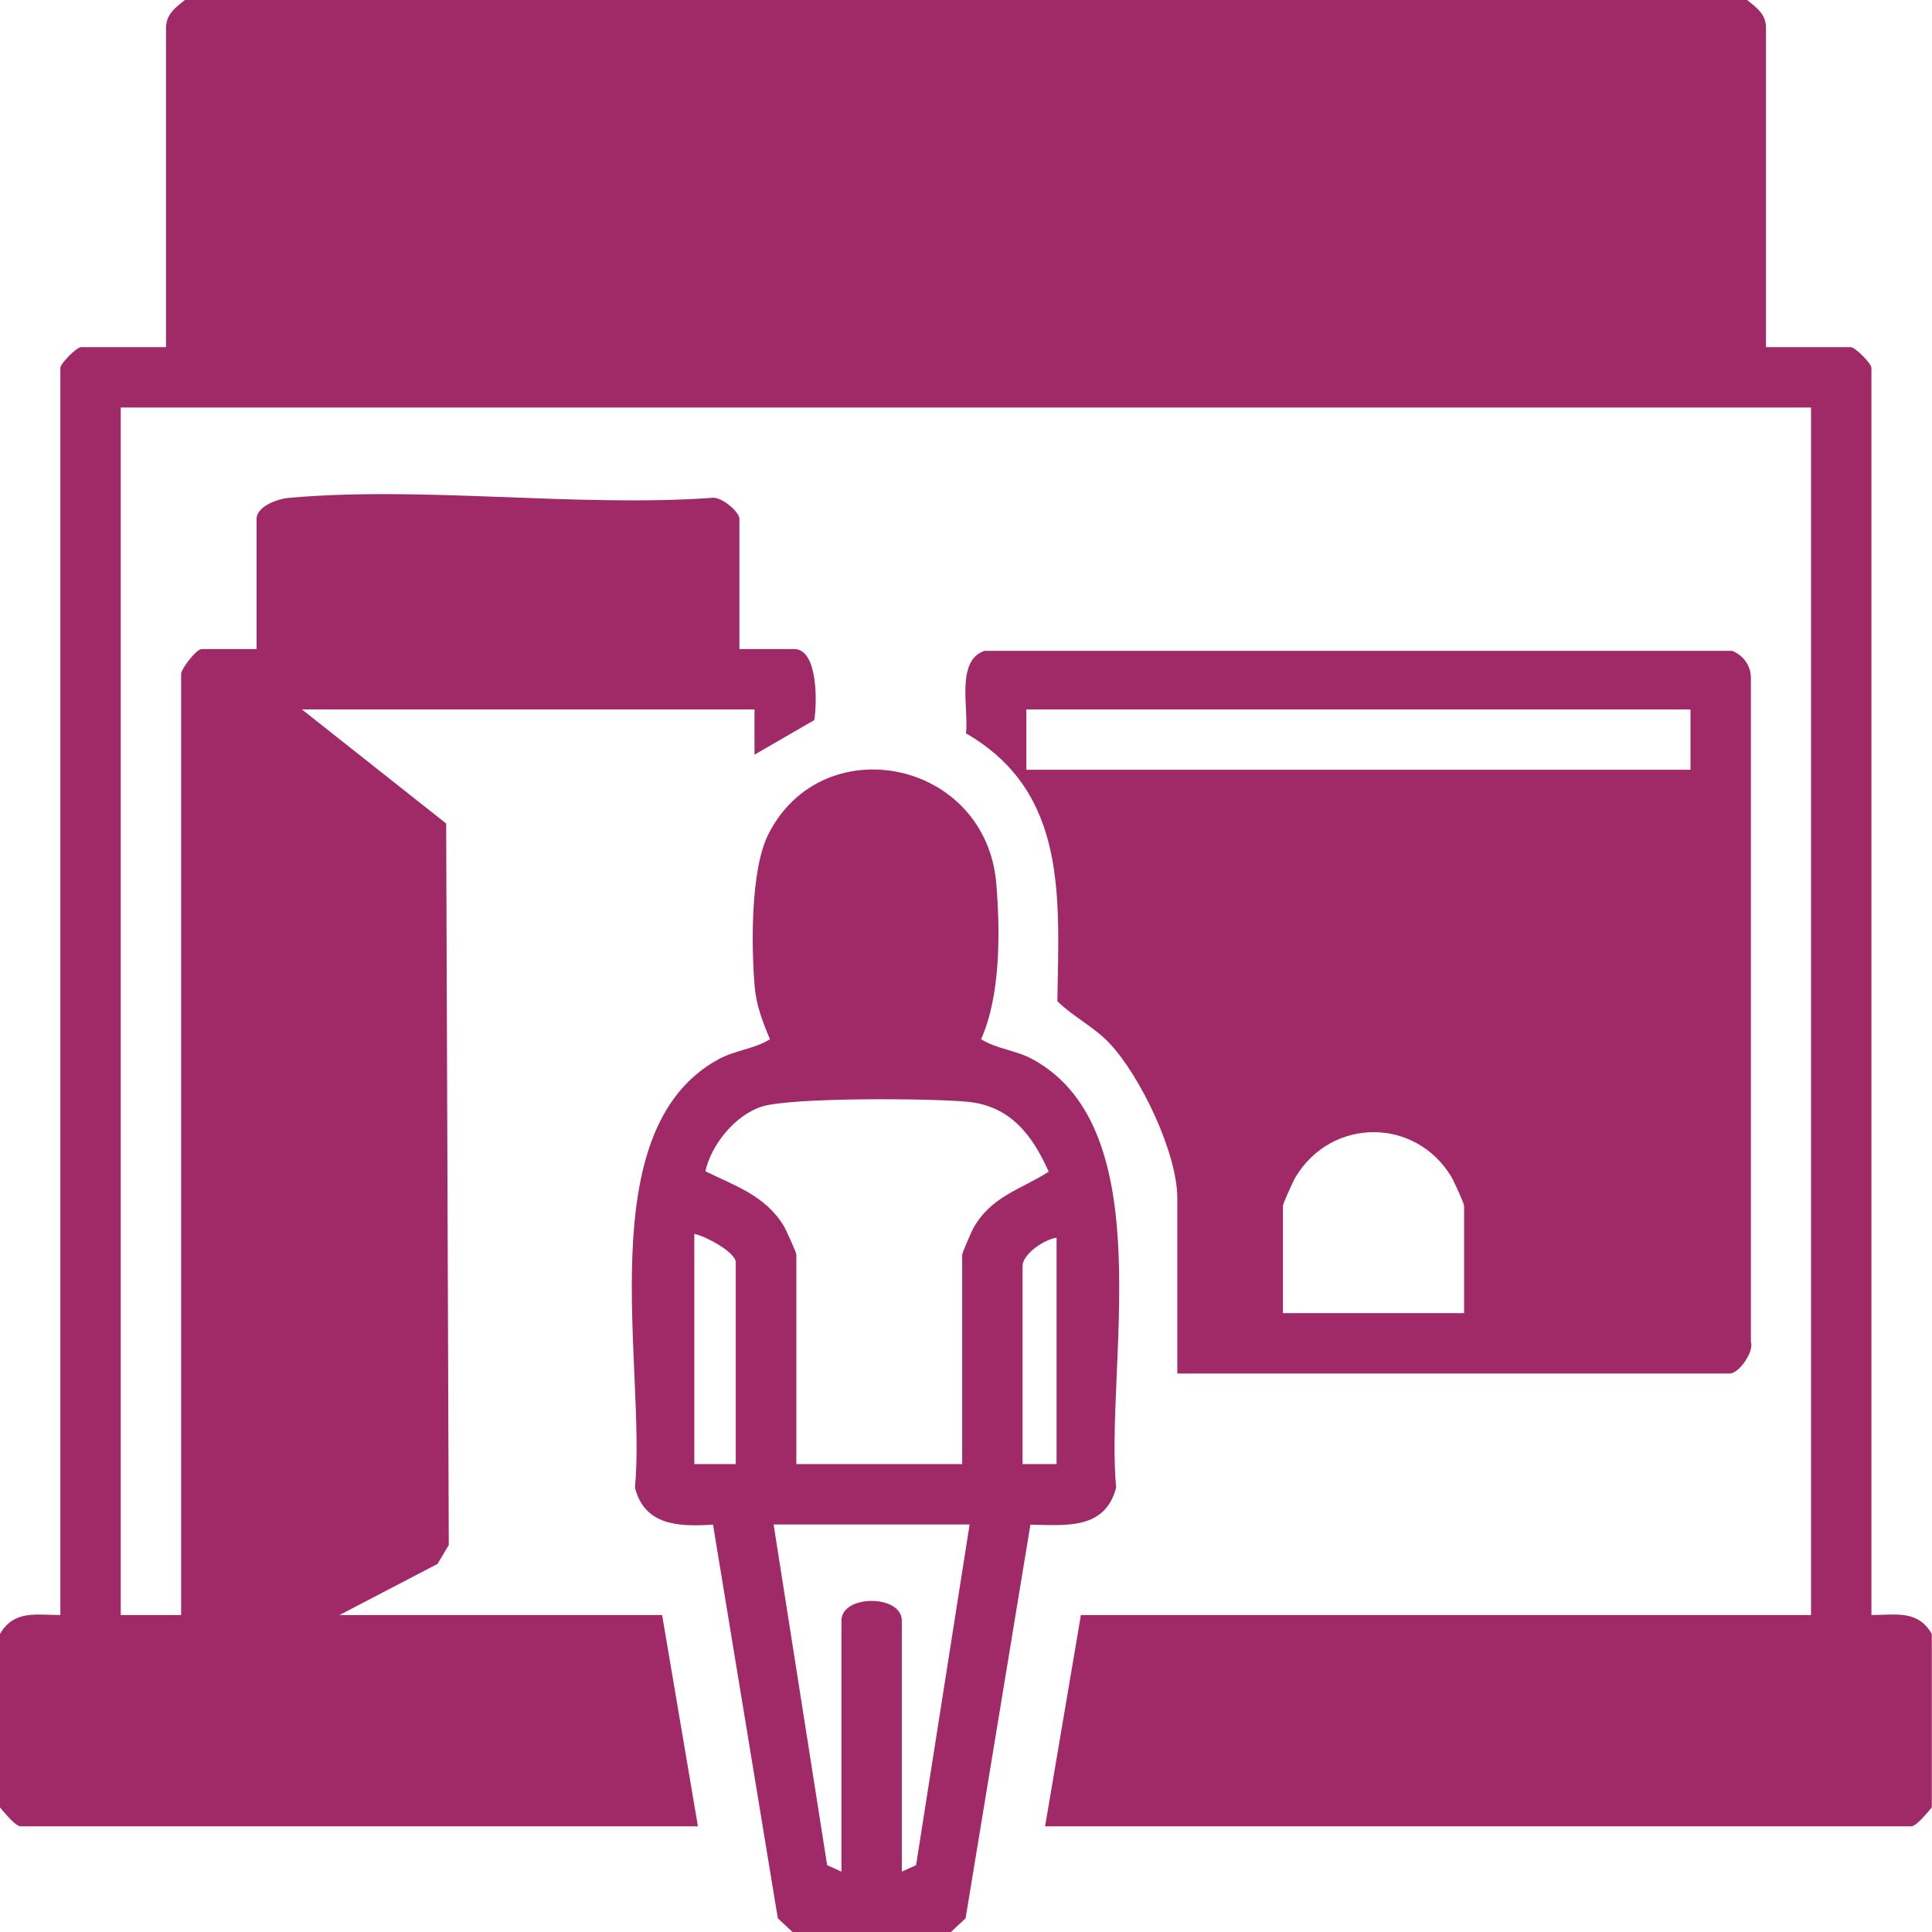
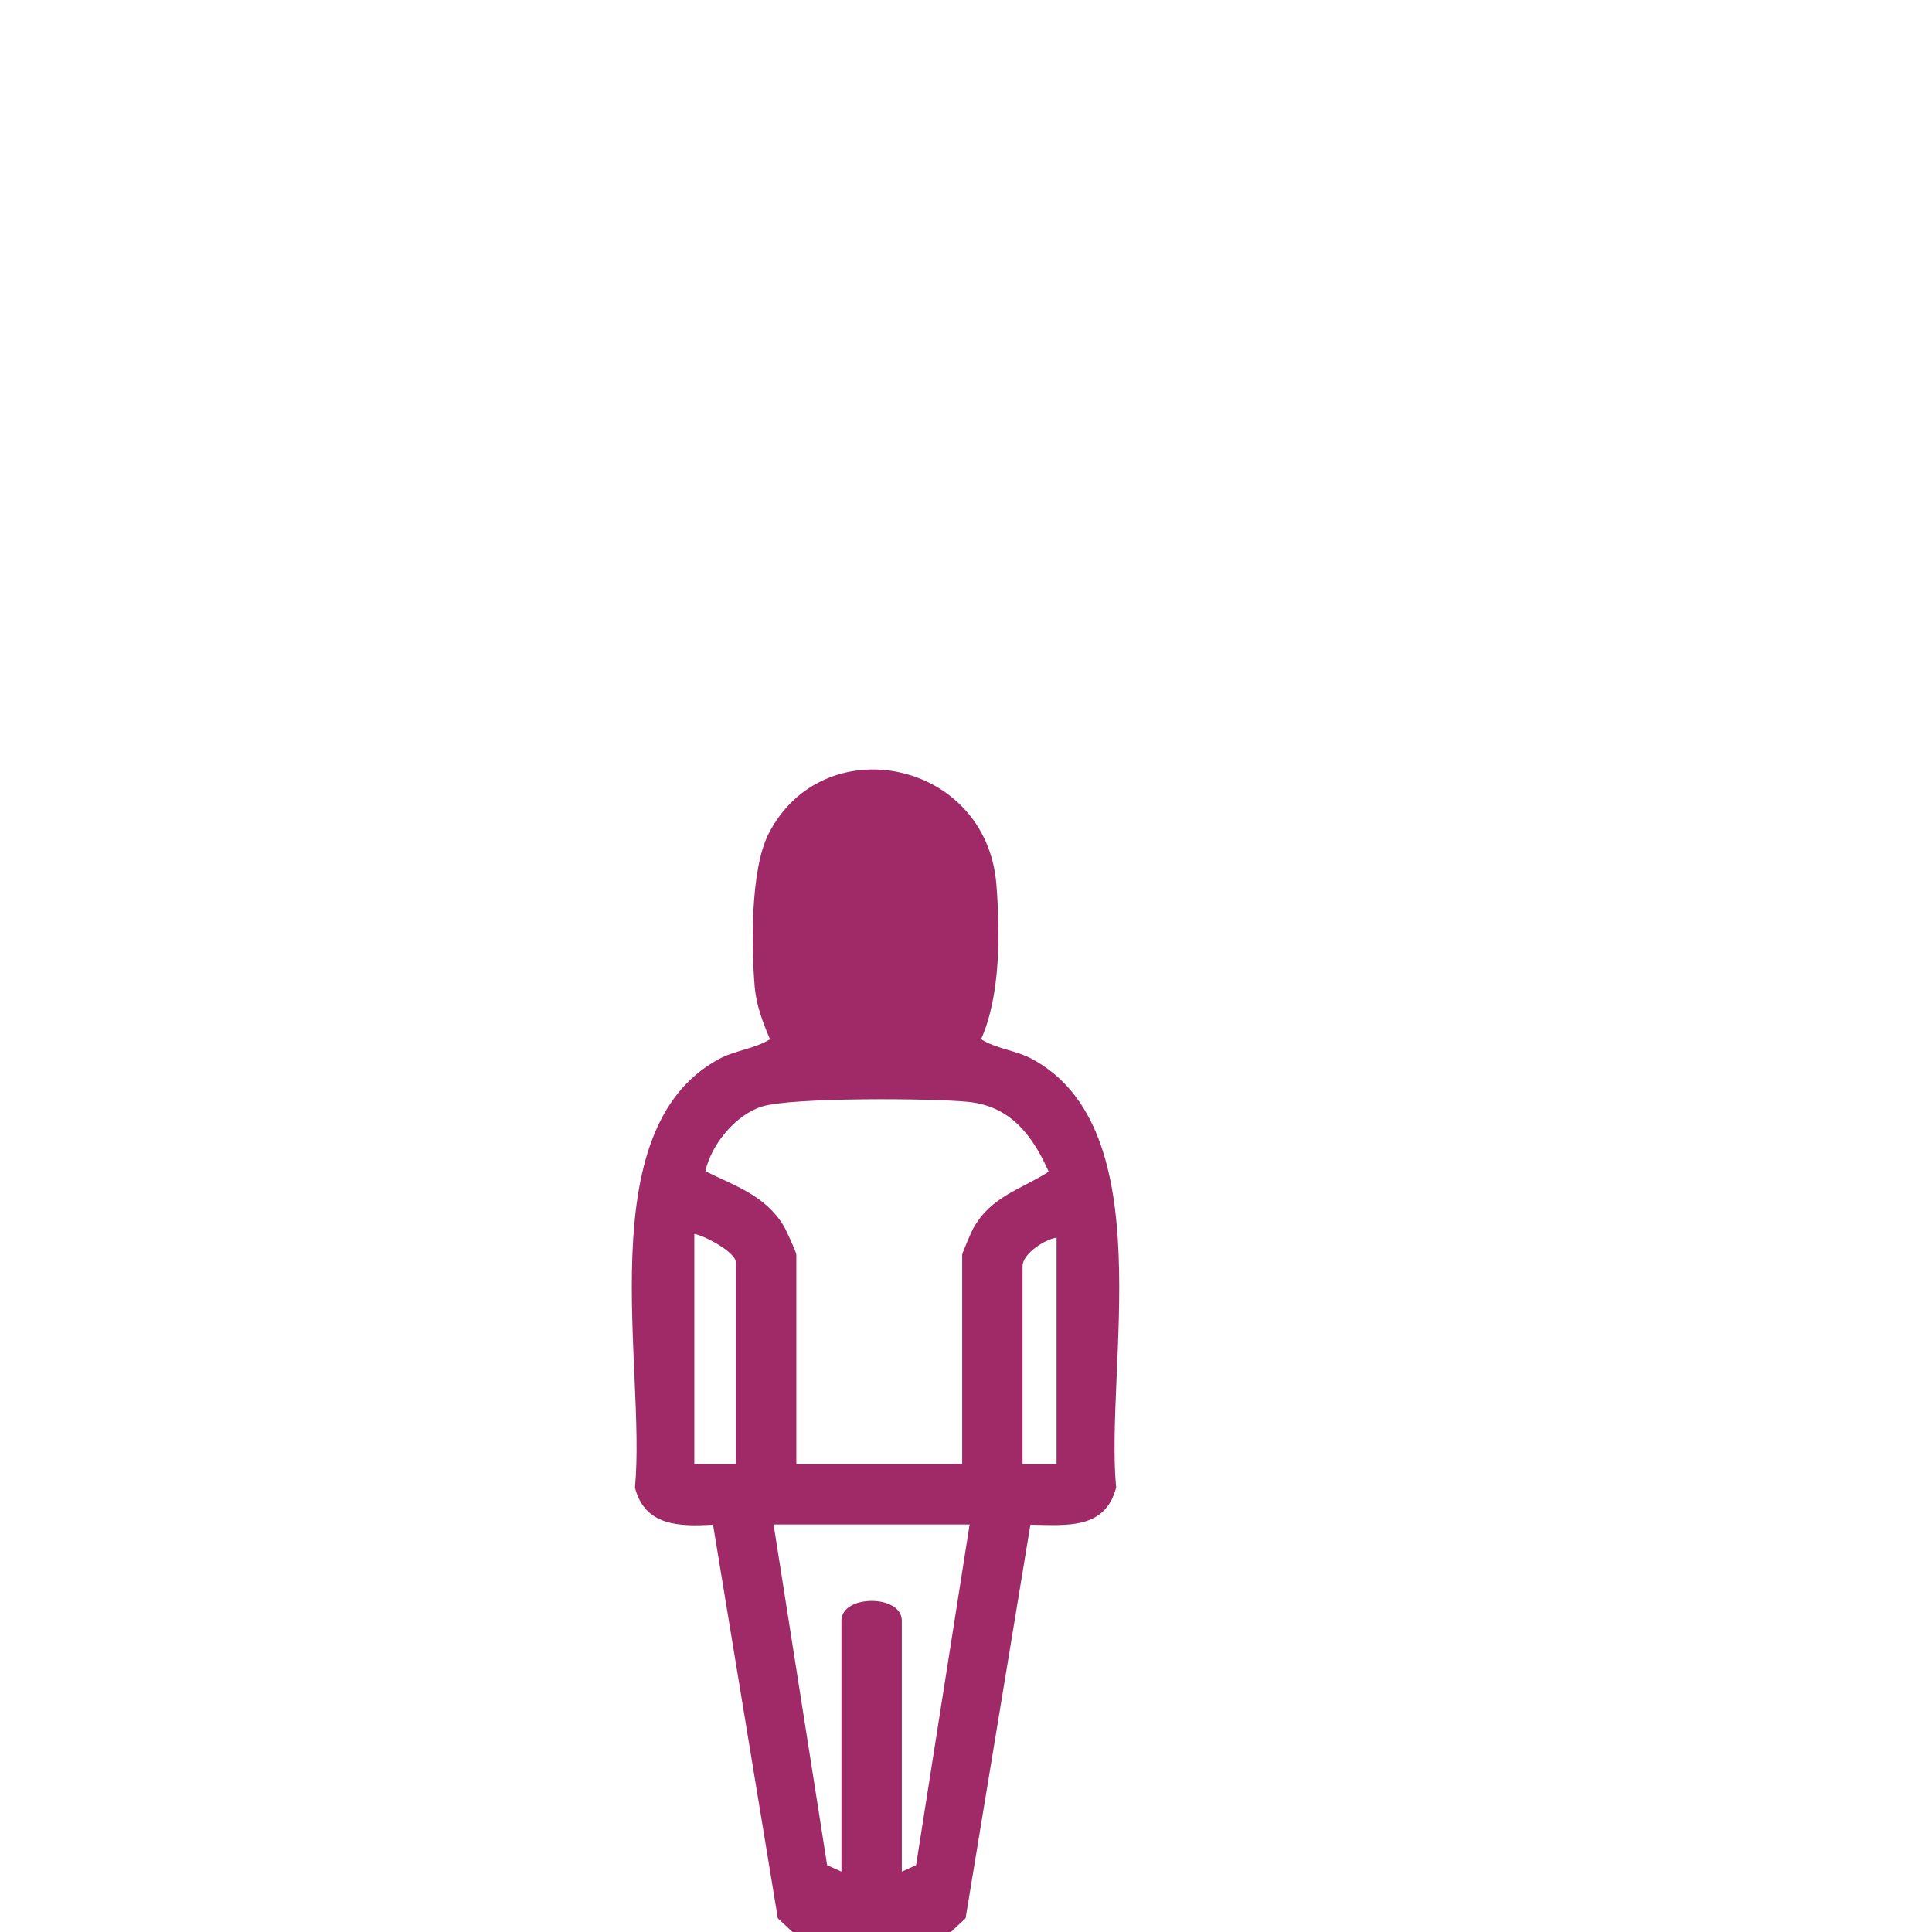
<svg xmlns="http://www.w3.org/2000/svg" width="80" height="80" viewBox="0 0 80 80" fill="none">
-   <path d="M72.342 0C72.742 0.317 73.133 0.592 73.125 1.167V14.375H76.633C76.817 14.375 77.492 15.05 77.492 15.233V66.875C78.5 66.875 79.408 66.65 79.992 67.658V74.842C79.825 75.033 79.358 75.625 79.133 75.625H43.275L44.758 66.875H74.992V16.875H5V66.875H7.5V27.892C7.5 27.717 8.117 26.875 8.358 26.875H10.625V21.483C10.625 20.967 11.5 20.658 11.942 20.617C17.5 20.117 23.817 21.008 29.45 20.617C29.833 20.525 30.617 21.183 30.617 21.483V26.875H32.883C33.883 26.875 33.833 29.142 33.717 29.817L31.242 31.25V29.375H12.5L18.475 34.1L18.583 63.975L18.117 64.758L14.058 66.875H27.417L28.9 75.625H0.858C0.633 75.625 0.167 75.033 0 74.842V67.658C0.583 66.658 1.492 66.875 2.5 66.875V15.233C2.5 15.05 3.175 14.375 3.358 14.375H6.875V1.167C6.875 0.592 7.258 0.317 7.658 0H72.342Z" fill="#A02A68" />
  <path d="M32.817 80L32.208 79.433L29.525 63.133C28.125 63.217 26.7 63.192 26.292 61.6C26.767 56.608 24.383 46.8 29.742 43.867C30.442 43.483 31.225 43.442 31.883 43.033C31.583 42.325 31.317 41.633 31.25 40.858C31.108 39.175 31.075 36.017 31.817 34.542C34.067 30.092 40.85 31.458 41.258 36.625C41.417 38.608 41.433 41.217 40.625 43.033C41.283 43.442 42.067 43.483 42.767 43.867C48.108 46.792 45.75 56.617 46.217 61.6C45.758 63.35 44.142 63.158 42.667 63.133L39.983 79.433L39.375 80H32.808H32.817ZM39.842 60.625V51.95C39.842 51.892 40.225 50.992 40.308 50.85C41.05 49.533 42.25 49.267 43.425 48.517C42.75 47.008 41.842 45.8 40.083 45.625C38.617 45.475 32.733 45.433 31.533 45.825C30.45 46.175 29.45 47.392 29.208 48.5C30.442 49.108 31.683 49.5 32.45 50.758C32.55 50.925 32.975 51.858 32.975 51.95V60.625H39.85H39.842ZM30.467 60.625V52.267C30.467 51.85 29.175 51.167 28.75 51.092V60.625H30.467ZM43.75 60.625V51.25C43.258 51.317 42.342 51.917 42.342 52.425V60.625H43.75ZM40.158 63.125H32.033L34.25 77.233L34.842 77.5V67.108C34.842 66.017 37.342 66.017 37.342 67.108V77.5L37.933 77.233L40.15 63.125H40.158Z" fill="#A02A68" />
-   <path d="M48.75 56.875V49.608C48.75 47.75 47.225 44.558 45.942 43.2C45.3 42.517 44.442 42.108 43.783 41.458C43.85 37.175 44.217 32.8 40 30.367C40.125 29.392 39.558 27.333 40.775 26.95H71.725C72.183 27.133 72.492 27.55 72.5 28.05V55.558C72.642 55.983 71.992 56.875 71.633 56.875H48.742H48.75ZM42.5 29.375V31.875H70V29.375H42.5ZM60.625 54.375V49.925C60.625 49.833 60.2 48.9 60.1 48.733C58.608 46.258 55.142 46.267 53.65 48.733C53.55 48.9 53.125 49.833 53.125 49.925V54.375H60.625Z" fill="#A02A68" />
</svg>